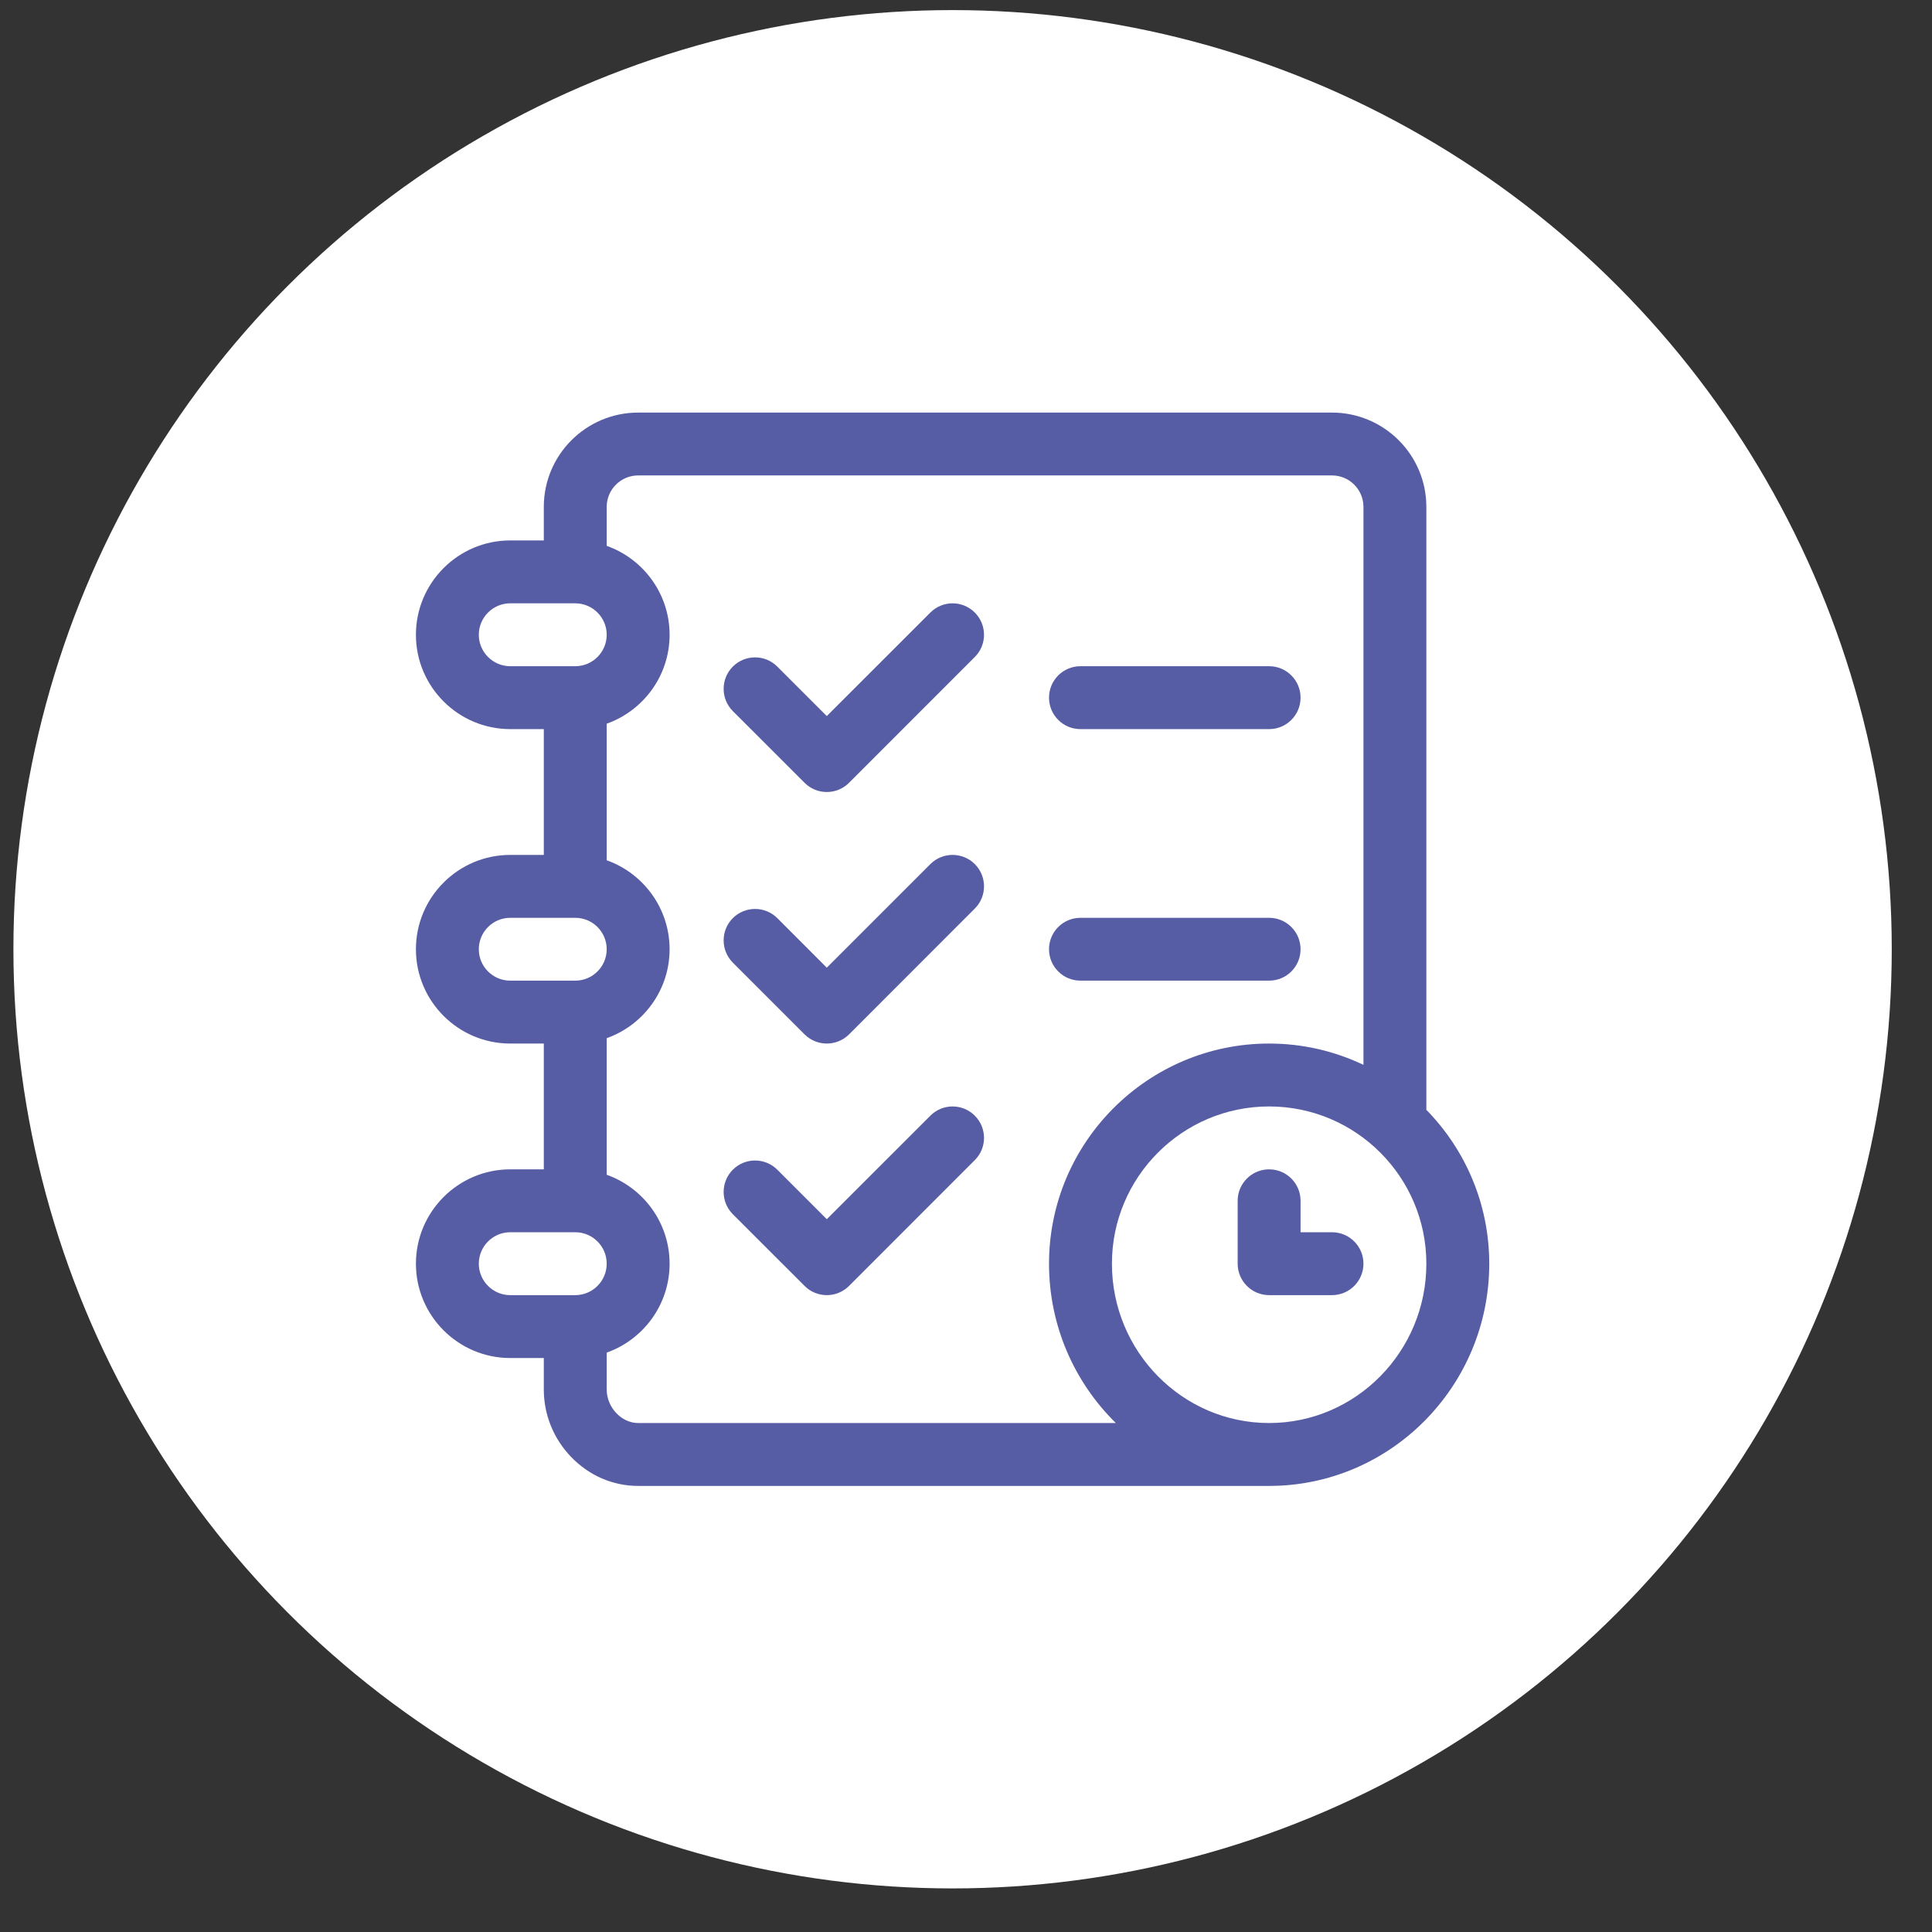
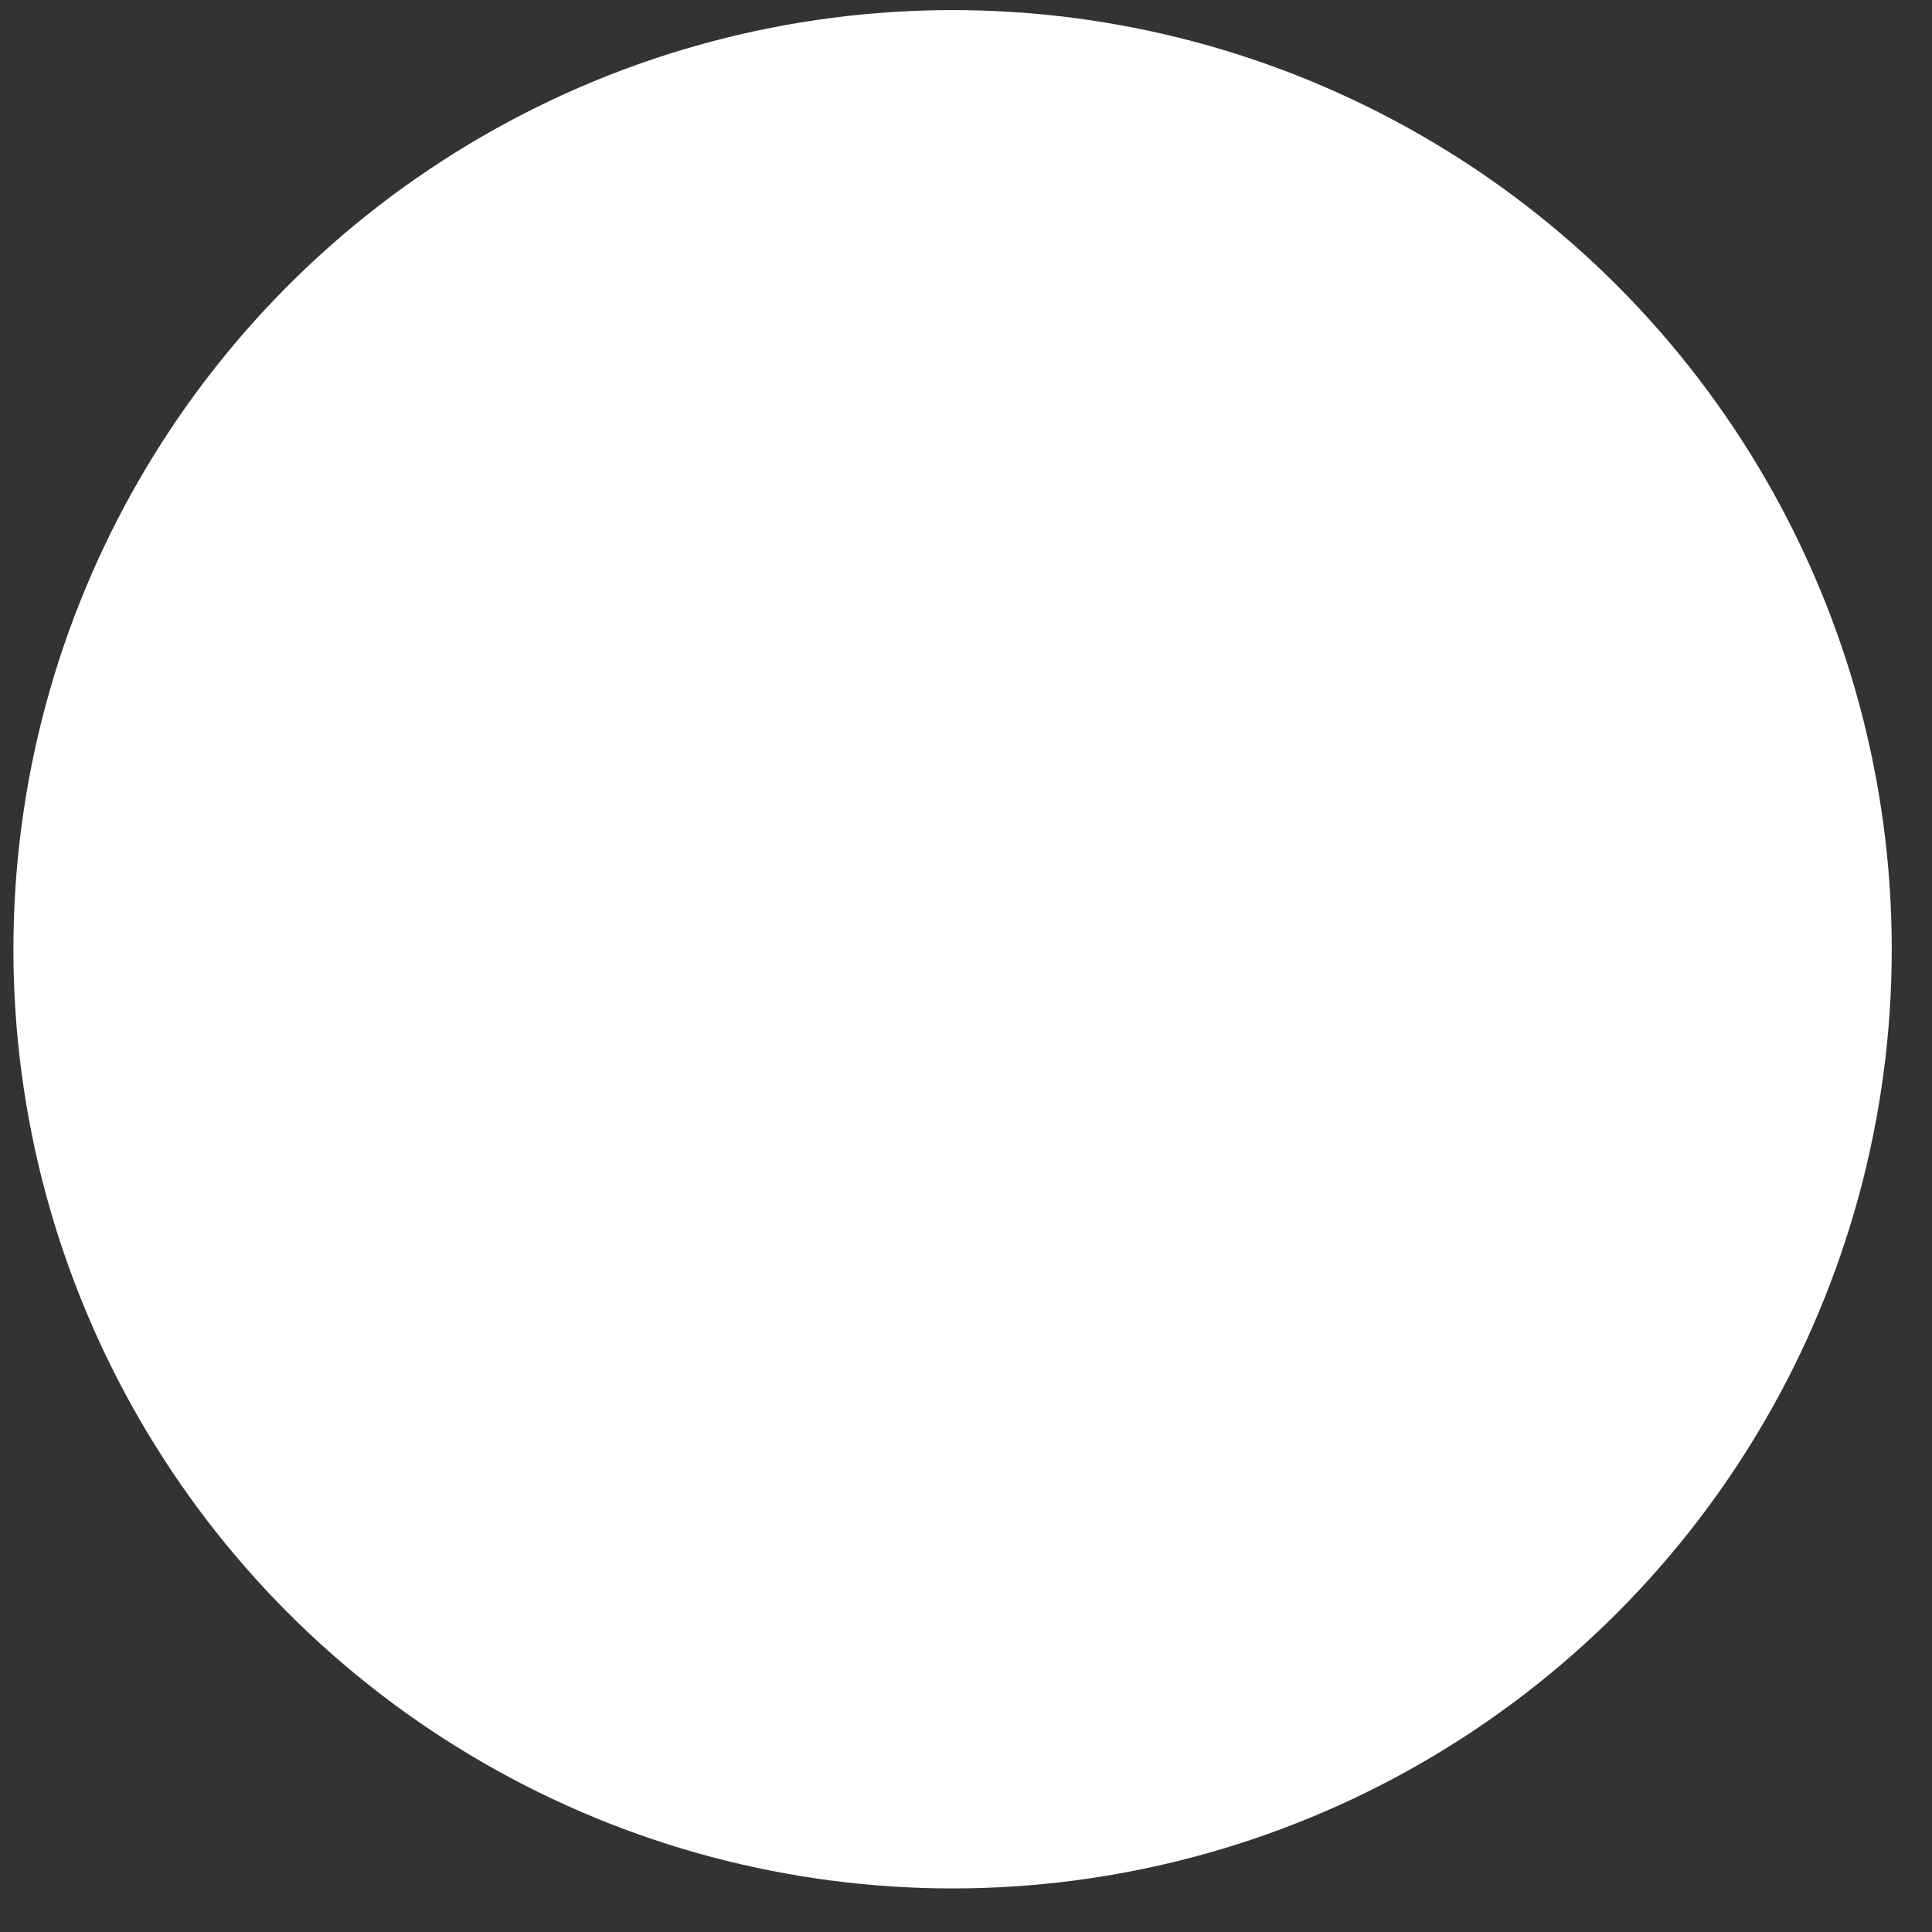
<svg xmlns="http://www.w3.org/2000/svg" width="36" height="36" viewBox="0 0 36 36" fill="none">
  <rect x="0" y="0" width="36" height="36" fill="#333333" stroke="none" />
  <circle cx="17.75" cy="17.688" r="17.5" fill="white" />
  <g clip-path="url(#clip0_2001_197)">
-     <path d="M26.578 20.68V9.445C26.578 8.476 25.79 7.688 24.82 7.688H11.891C10.921 7.688 10.133 8.476 10.133 9.445V10.07H9.508C8.539 10.07 7.75 10.859 7.75 11.828C7.75 12.797 8.539 13.586 9.508 13.586H10.133V15.93H9.508C8.539 15.93 7.75 16.718 7.75 17.688C7.75 18.657 8.539 19.445 9.508 19.445H10.133V21.789H9.508C8.539 21.789 7.75 22.578 7.75 23.547C7.75 24.516 8.539 25.305 9.508 25.305H10.133V25.891C10.133 26.358 10.312 26.803 10.638 27.144C10.974 27.494 11.418 27.688 11.891 27.688H23.648C25.91 27.688 27.75 25.83 27.75 23.547C27.75 22.432 27.303 21.42 26.578 20.68ZM9.508 12.414C9.185 12.414 8.922 12.151 8.922 11.828C8.922 11.505 9.185 11.242 9.508 11.242H10.719C11.042 11.242 11.305 11.505 11.305 11.828C11.305 12.151 11.042 12.414 10.719 12.414H9.508ZM9.508 18.273C9.185 18.273 8.922 18.011 8.922 17.688C8.922 17.364 9.185 17.102 9.508 17.102H10.719C11.042 17.102 11.305 17.364 11.305 17.688C11.305 18.011 11.042 18.273 10.719 18.273H9.508ZM10.719 24.133H9.508C9.185 24.133 8.922 23.87 8.922 23.547C8.922 23.224 9.185 22.961 9.508 22.961H10.719C11.042 22.961 11.305 23.224 11.305 23.547C11.305 23.87 11.042 24.133 10.719 24.133ZM11.891 26.516C11.579 26.516 11.305 26.224 11.305 25.891V25.204C11.987 24.962 12.477 24.311 12.477 23.547C12.477 22.783 11.987 22.132 11.305 21.89V19.345C11.987 19.103 12.477 18.451 12.477 17.688C12.477 16.924 11.987 16.272 11.305 16.03V13.485C11.987 13.243 12.477 12.592 12.477 11.828C12.477 11.064 11.987 10.413 11.305 10.171V9.445C11.305 9.122 11.568 8.859 11.891 8.859H24.82C25.143 8.859 25.406 9.122 25.406 9.445V19.842C24.873 19.588 24.277 19.445 23.648 19.445C21.387 19.445 19.547 21.285 19.547 23.547C19.547 24.71 20.025 25.763 20.792 26.516H11.891ZM23.648 26.516C22.033 26.516 20.719 25.184 20.719 23.547C20.719 21.931 22.033 20.617 23.648 20.617C25.264 20.617 26.578 21.931 26.578 23.547C26.578 25.184 25.264 26.516 23.648 26.516Z" fill="#575DA4" />
    <path d="M23.648 12.414H20.133C19.809 12.414 19.547 12.676 19.547 13C19.547 13.324 19.809 13.586 20.133 13.586H23.648C23.972 13.586 24.234 13.324 24.234 13C24.234 12.676 23.972 12.414 23.648 12.414ZM23.648 17.102H20.133C19.809 17.102 19.547 17.364 19.547 17.688C19.547 18.011 19.809 18.273 20.133 18.273H23.648C23.972 18.273 24.234 18.011 24.234 17.688C24.234 17.364 23.972 17.102 23.648 17.102ZM24.82 22.961H24.234V22.375C24.234 22.051 23.972 21.789 23.648 21.789C23.325 21.789 23.062 22.051 23.062 22.375V23.547C23.062 23.87 23.325 24.133 23.648 24.133H24.82C25.144 24.133 25.406 23.87 25.406 23.547C25.406 23.223 25.144 22.961 24.82 22.961ZM18.164 11.414C17.936 11.185 17.564 11.185 17.336 11.414L15.406 13.343L14.484 12.421C14.255 12.192 13.884 12.192 13.655 12.421C13.427 12.65 13.427 13.021 13.655 13.25L14.992 14.586C15.106 14.701 15.256 14.758 15.406 14.758C15.556 14.758 15.706 14.701 15.821 14.586L18.164 12.242C18.393 12.014 18.393 11.643 18.164 11.414ZM18.164 16.101C17.936 15.873 17.564 15.873 17.336 16.101L15.406 18.031L14.484 17.108C14.255 16.88 13.884 16.88 13.655 17.108C13.427 17.337 13.427 17.708 13.655 17.937L14.992 19.274C15.106 19.388 15.256 19.445 15.406 19.445C15.556 19.445 15.706 19.388 15.821 19.274L18.164 16.93C18.393 16.701 18.393 16.33 18.164 16.101ZM18.164 20.789C17.936 20.56 17.564 20.56 17.336 20.789L15.406 22.718L14.484 21.796C14.255 21.567 13.884 21.567 13.655 21.796C13.427 22.025 13.427 22.396 13.655 22.625L14.992 23.961C15.106 24.076 15.256 24.133 15.406 24.133C15.556 24.133 15.706 24.076 15.821 23.961L18.164 21.617C18.393 21.389 18.393 21.018 18.164 20.789Z" fill="#575DA4" />
  </g>
  <defs>
    <clipPath id="clip0_2001_197">
-       <rect width="20" height="20" fill="white" transform="translate(7.75 7.688)" />
-     </clipPath>
+       </clipPath>
  </defs>
</svg>